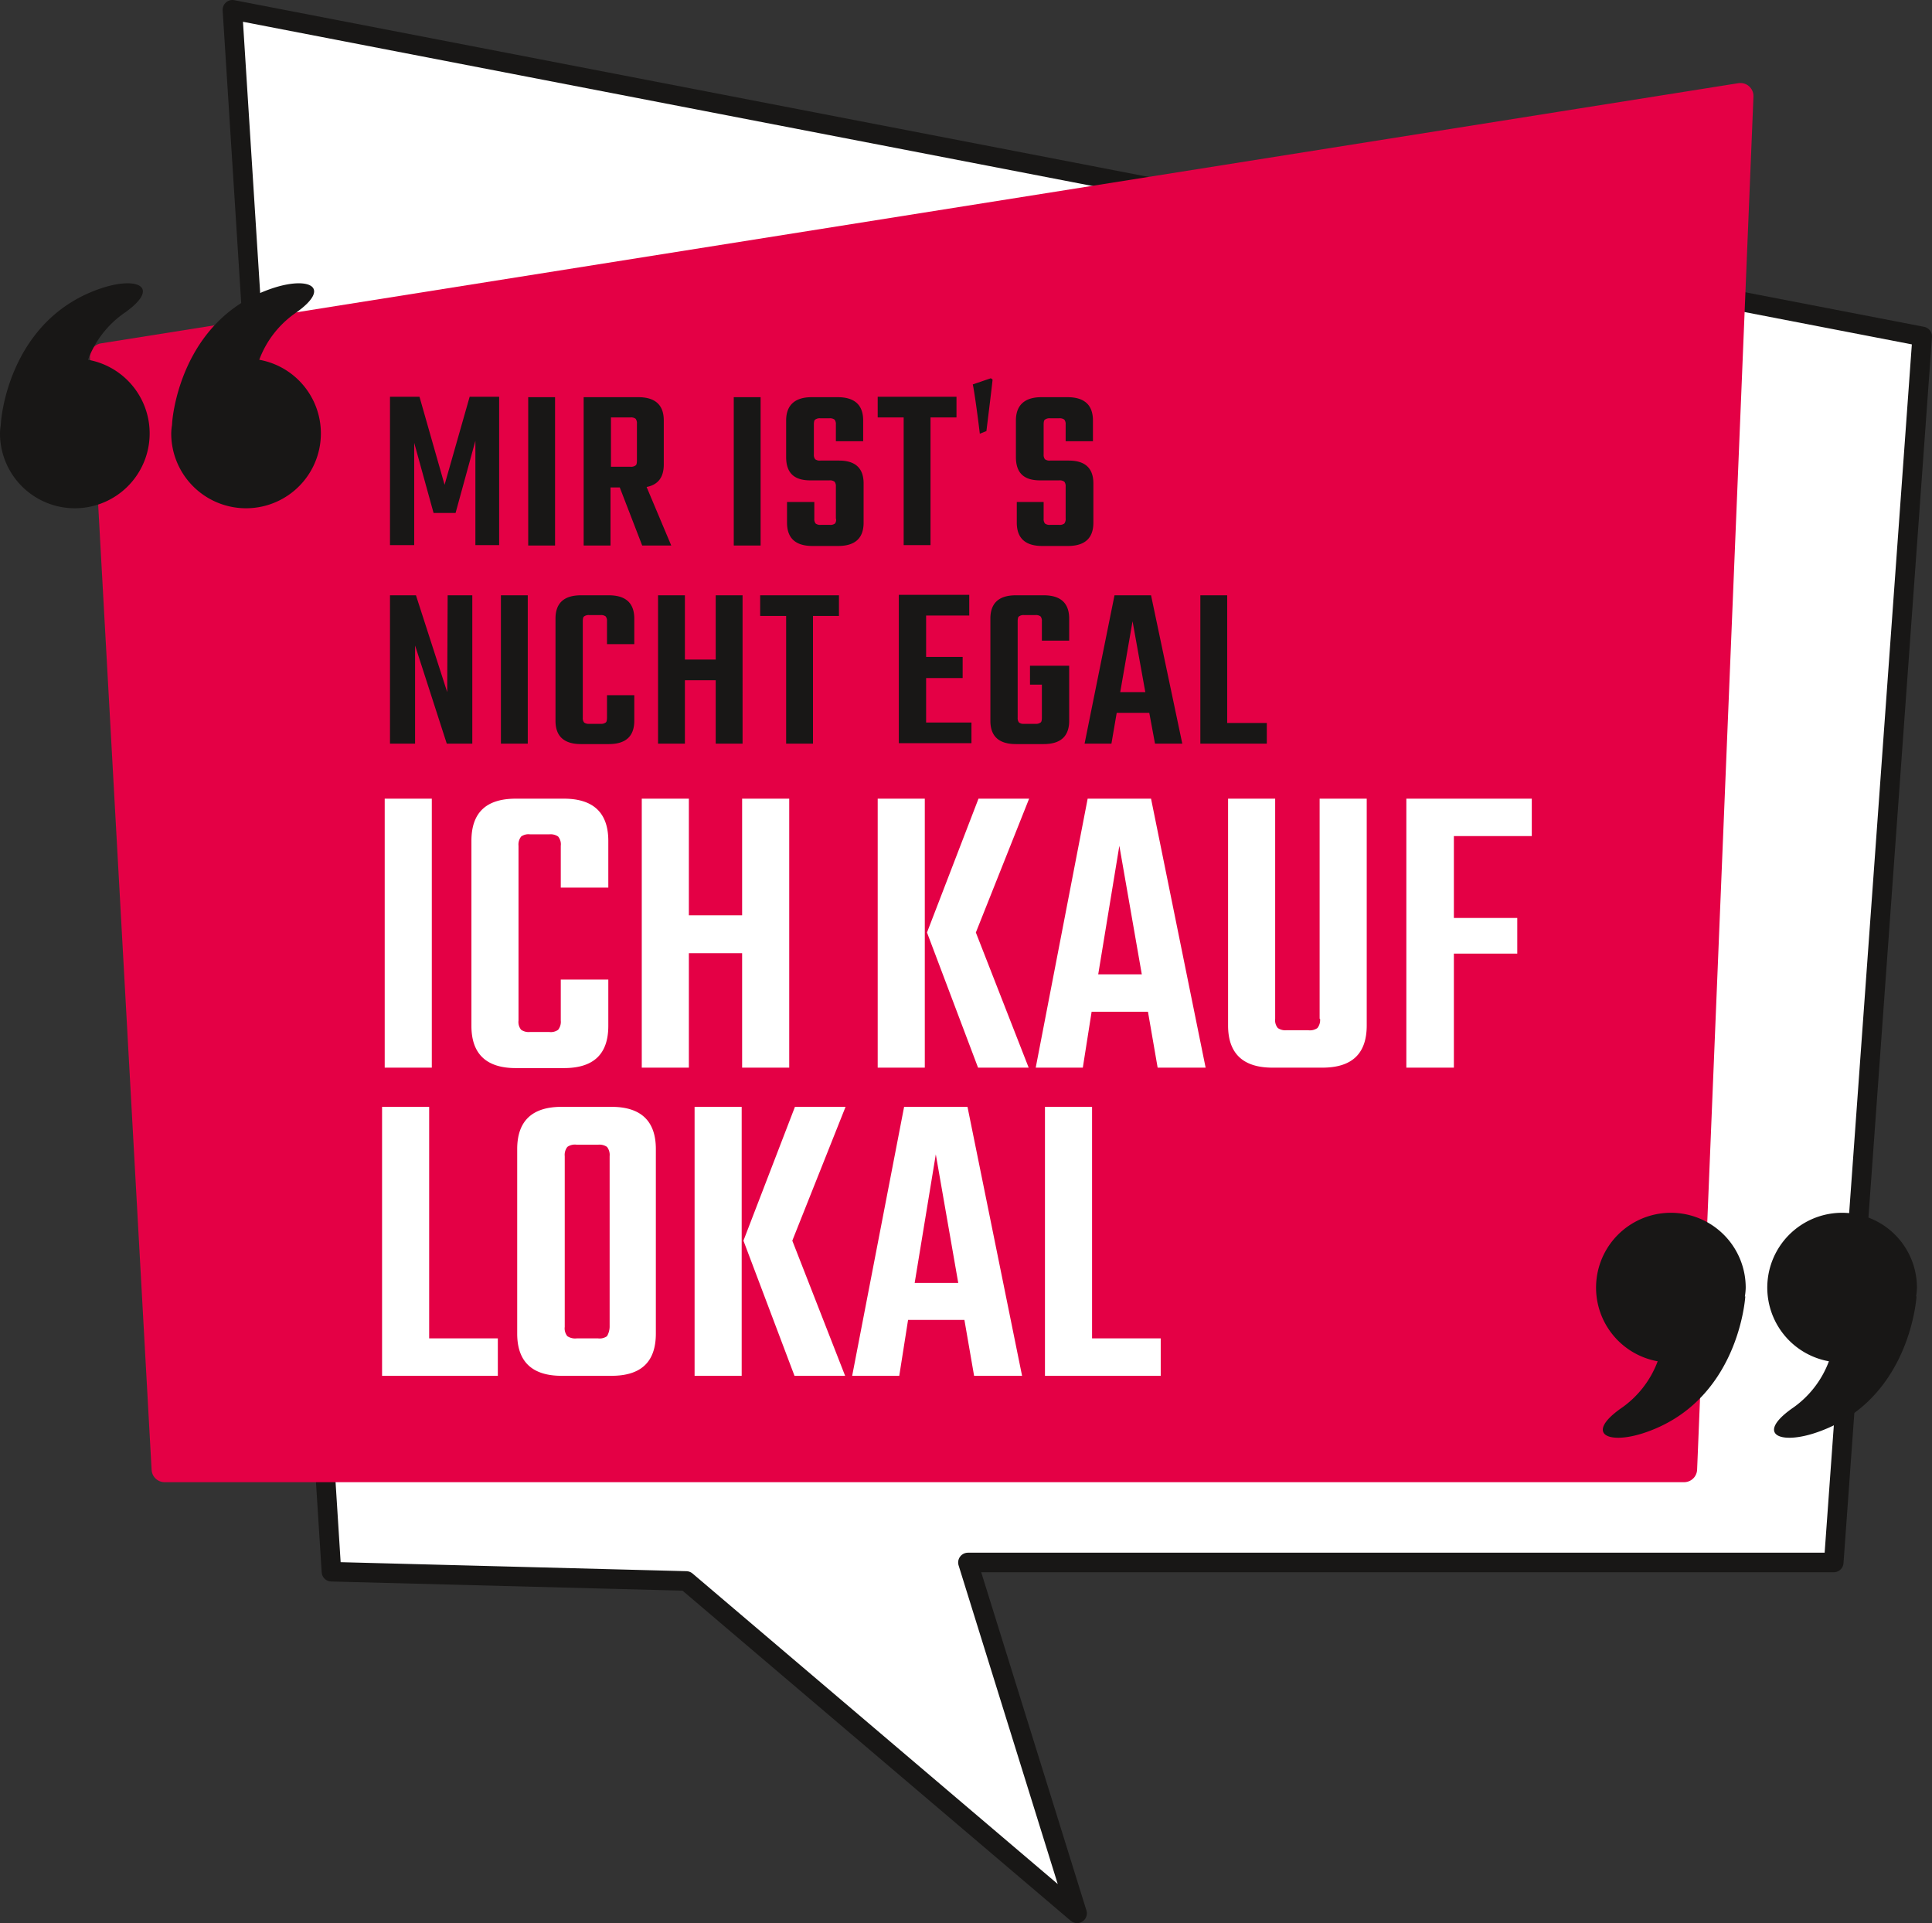
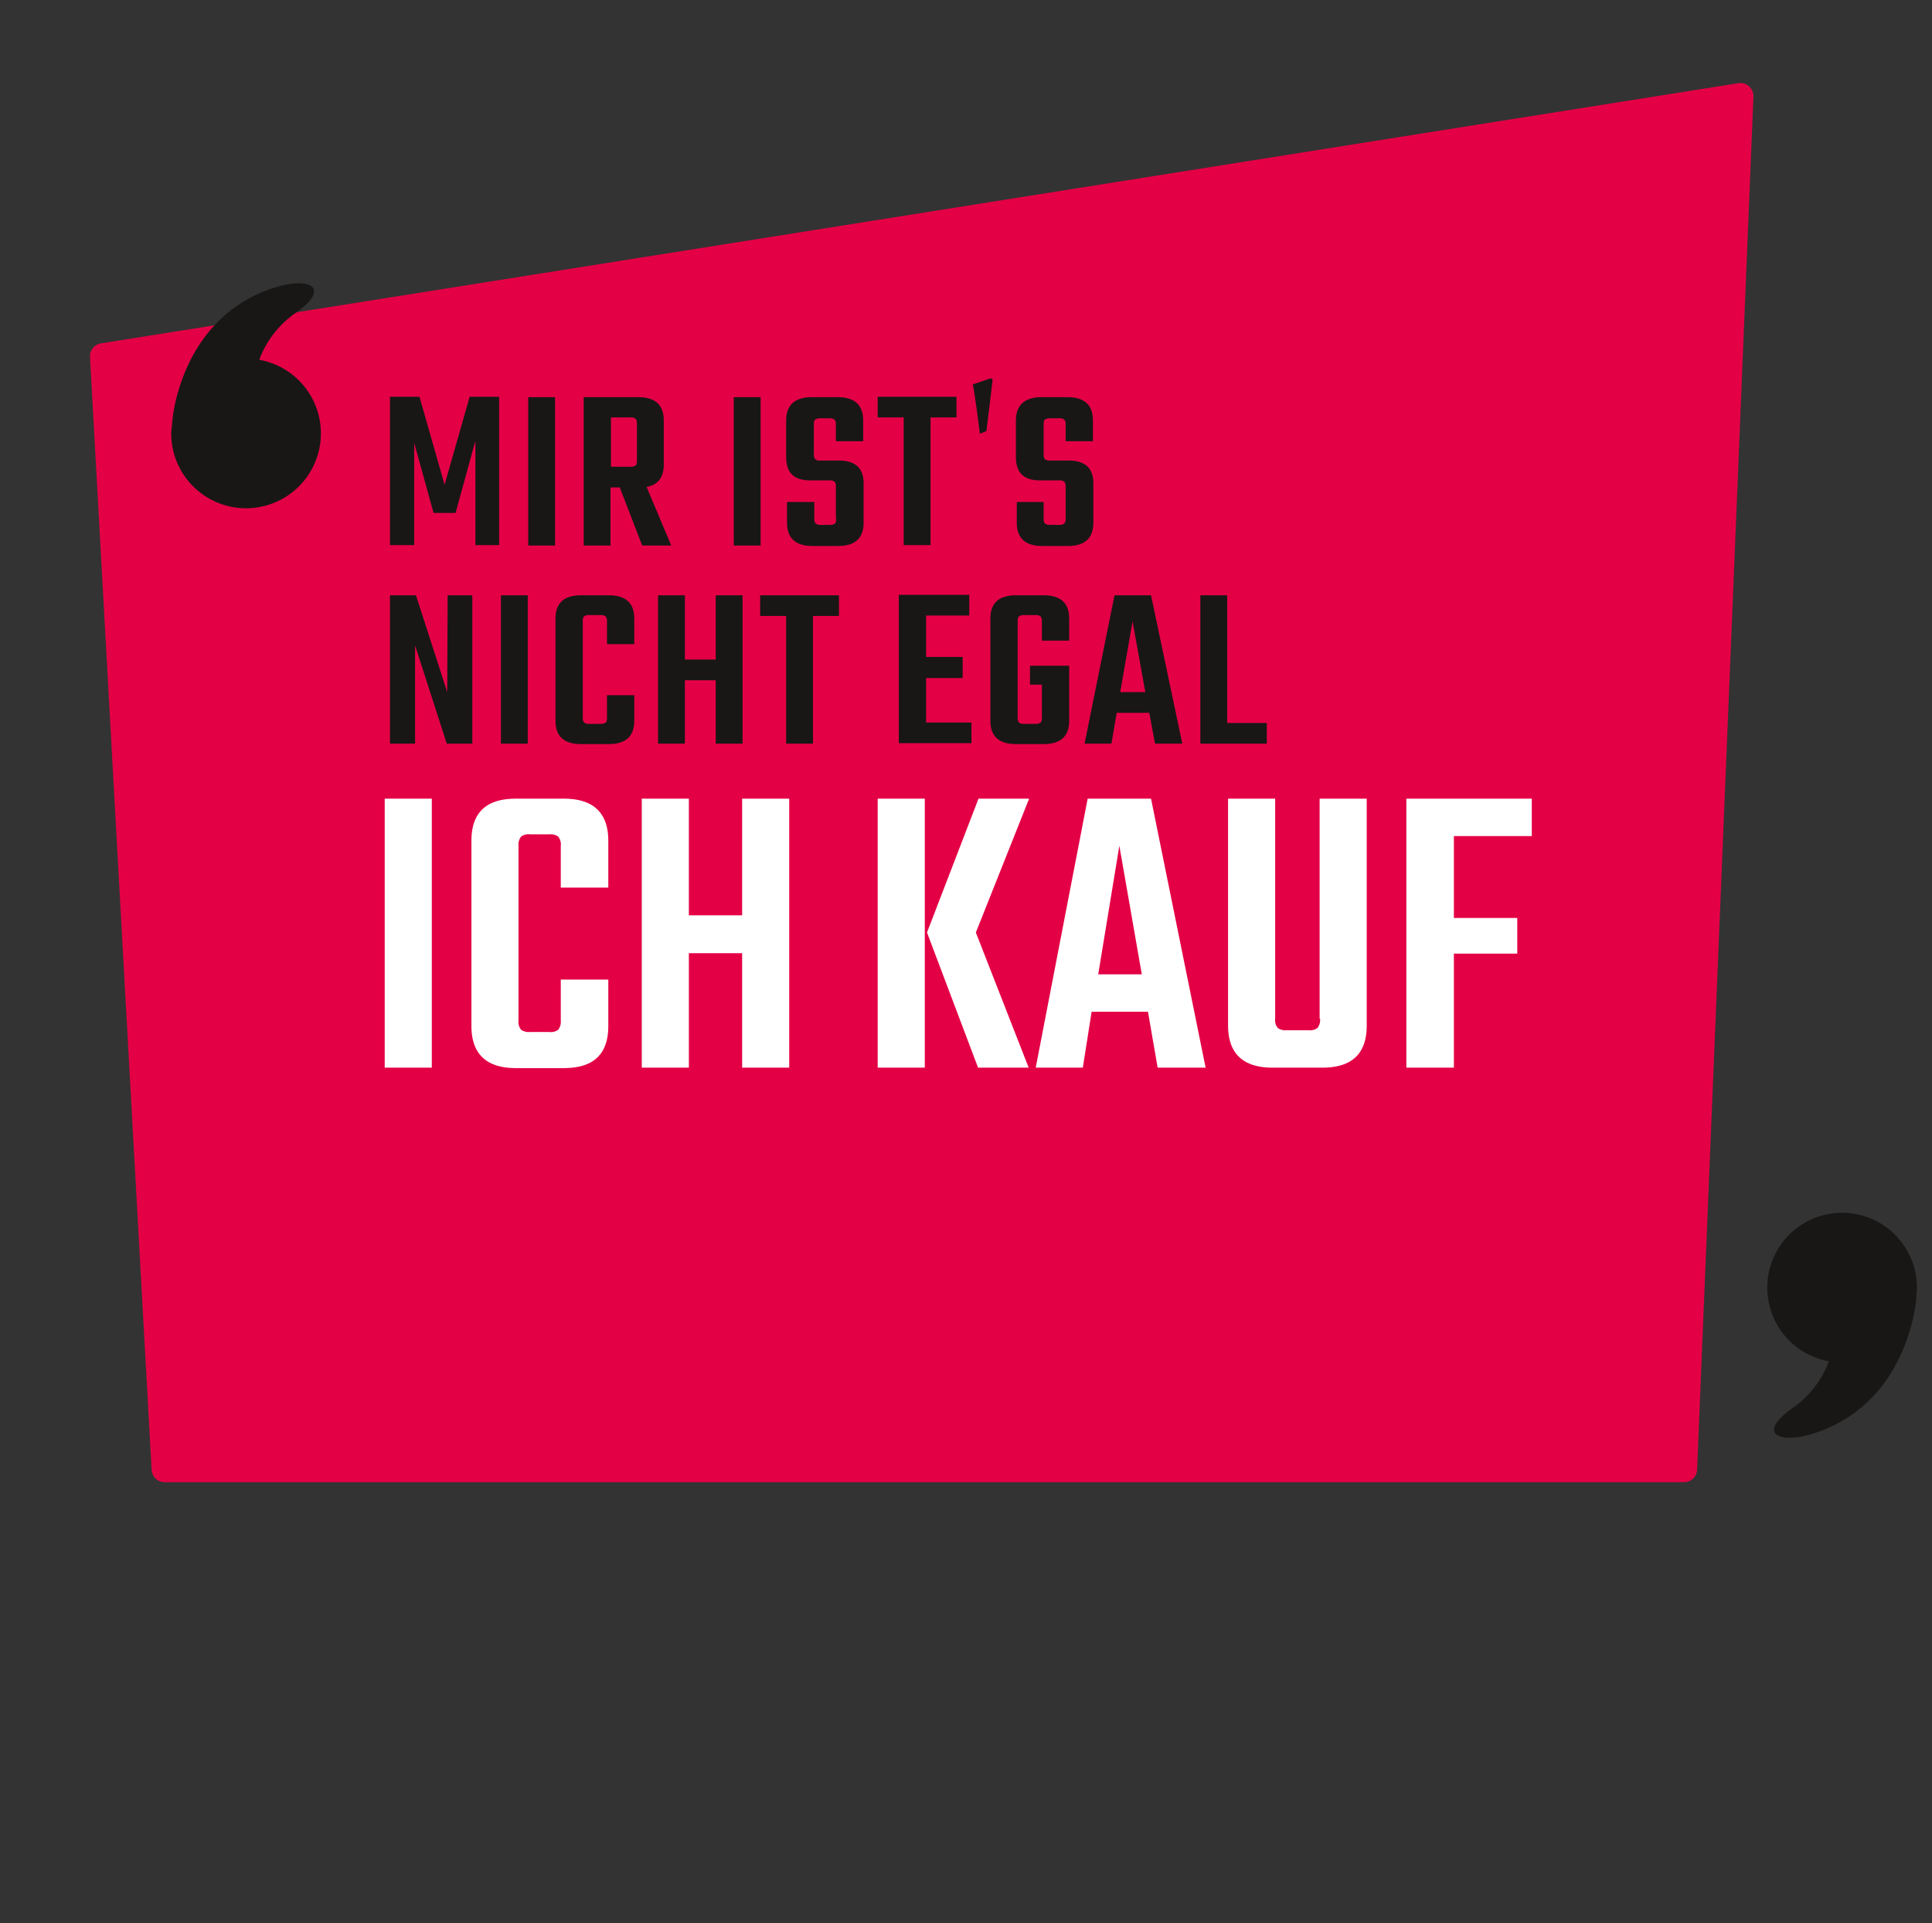
<svg xmlns="http://www.w3.org/2000/svg" width="438.922" height="436.843" viewBox="0 0 438.922 436.843">
  <rect x="0" y="0" width="438.922" height="436.843" fill="#333333" stroke="none" />
  <g id="wks_logo_ichkauflokal" transform="translate(-79.2 -79.179)">
-     <path id="Pfad_1" data-name="Pfad 1" d="M132,81.4l383.9,74.2L495.8,434.1H299.1l24.8,79.7-88.8-75.5-80.6-2.1Z" fill="#fff" stroke="#181716" stroke-linejoin="round" stroke-width="4.443" />
    <path id="Pfad_2" data-name="Pfad 2" d="M102.6,160.1l372-59.1L461.8,412.9H116.6Z" fill="#e40045" />
    <path id="Pfad_3" data-name="Pfad 3" d="M102.6,160.1l372-59.1L461.8,412.9H116.6Z" fill="none" stroke="#e40045" stroke-linejoin="round" stroke-width="5.924" />
-     <path id="Pfad_4" data-name="Pfad 4" d="M79.4,175.6a13.553,13.553,0,0,0-.2,2,17,17,0,1,0,20-16.7,22.511,22.511,0,0,1,8.5-10.8c7.8-5.6,3-8.1-5-5.6-22,7-23.4,31.1-23.3,31.1-.1,0-.2.1,0,0" fill="#181716" />
    <path id="Pfad_5" data-name="Pfad 5" d="M118.3,175.6a13.553,13.553,0,0,0-.2,2,17,17,0,1,0,20-16.7,22.511,22.511,0,0,1,8.5-10.8c7.8-5.6,3-8.1-5-5.6-22,7-23.4,31.1-23.3,31.1-.1,0-.1.1,0,0" fill="#181716" />
    <path id="Pfad_6" data-name="Pfad 6" d="M514.5,373.7a13.556,13.556,0,0,0,.2-2,17,17,0,1,0-20,16.7,22.511,22.511,0,0,1-8.5,10.8c-7.8,5.6-3,8.1,5,5.6,22-7,23.4-31.1,23.4-31.1s0-.1-.1,0" fill="#181716" />
-     <path id="Pfad_7" data-name="Pfad 7" d="M475.6,373.7a13.552,13.552,0,0,0,.2-2,17,17,0,1,0-20,16.7,22.511,22.511,0,0,1-8.5,10.8c-7.8,5.6-3,8.1,5,5.6,22-7,23.4-31.1,23.4-31.1s0-.1-.1,0" fill="#181716" />
    <path id="Pfad_8" data-name="Pfad 8" d="M358,214.4h-6.1v33.7H367v-4.7h-9Zm-21.5,5.9,2.9,16.1h-5.7Zm11.3,27.8-7.1-33.7h-8.3l-6.8,33.7h6.1l1.2-7h7.4l1.3,7Zm-25.7-28.4c0-3.5-1.9-5.3-5.8-5.3H310c-3.9,0-5.8,1.8-5.8,5.3v23.2c0,3.5,1.9,5.3,5.8,5.3h6.3c3.9,0,5.8-1.8,5.8-5.3V230.4h-8.9v4.3h2.7v7.5c0,.6-.1,1-.3,1.1a1.737,1.737,0,0,1-1.2.3h-2.5a1.737,1.737,0,0,1-1.2-.3,1.609,1.609,0,0,1-.3-1.1V220.3c0-.6.1-1,.3-1.1a1.737,1.737,0,0,1,1.2-.3h2.5a1.737,1.737,0,0,1,1.2.3,1.609,1.609,0,0,1,.3,1.1v4.4h6.2Zm-32.5,13.5h8.3v-4.8h-8.3V219h9.8v-4.7h-16V248h16.5v-4.7H289.6Zm-37.7-18.8v4.7h5.9v29h6.1v-29h5.9v-4.7ZM241.8,229h-7V214.4h-6.1v33.7h6.1V233.7h7v14.4h6.1V214.4h-6.1Zm-18.5-9.3c0-3.5-1.9-5.3-5.8-5.3h-6.3c-3.9,0-5.8,1.8-5.8,5.3v23.2c0,3.5,1.9,5.3,5.8,5.3h6.3c3.9,0,5.8-1.8,5.8-5.3v-5.8h-6.2v5.1c0,.6-.1,1-.3,1.1a1.737,1.737,0,0,1-1.2.3h-2.5a1.737,1.737,0,0,1-1.2-.3,1.609,1.609,0,0,1-.3-1.1V220.3c0-.6.1-1,.3-1.1a1.737,1.737,0,0,1,1.2-.3h2.5a1.737,1.737,0,0,1,1.2.3,1.609,1.609,0,0,1,.3,1.1v5.2h6.2ZM193,248.1h6.1V214.4H193Zm-12.2-11.7-7.1-22h-5.9v33.7h5.7V225.8l7.2,22.3h5.8V214.4h-5.6l-.1,22Z" fill="#181716" />
    <path id="Pfad_9" data-name="Pfad 9" d="M321,198.1a1.737,1.737,0,0,1-1.2.3h-2a1.737,1.737,0,0,1-1.2-.3,1.609,1.609,0,0,1-.3-1.1v-3.8h-6.1v4.7c0,3.5,1.9,5.3,5.8,5.3h5.8c3.9,0,5.8-1.8,5.8-5.3V189c0-3.5-1.9-5.2-5.6-5.2h-4.2a1.737,1.737,0,0,1-1.2-.3,1.609,1.609,0,0,1-.3-1.1v-6.8c0-.6.1-1,.3-1.1a1.737,1.737,0,0,1,1.2-.3h2a1.737,1.737,0,0,1,1.2.3,1.609,1.609,0,0,1,.3,1.1v3.8h6.2v-4.7c0-3.5-1.9-5.3-5.8-5.3h-5.9c-3.8,0-5.8,1.8-5.8,5.3V183c0,3.6,1.8,5.3,5.5,5.3h4.3a1.737,1.737,0,0,1,1.2.3,1.609,1.609,0,0,1,.3,1.1v7.2a1.737,1.737,0,0,1-.3,1.2m-16.7-33-4.1,1.4c.2.7,1,6.1,1.6,11.2l1.5-.6c.4-3.3,1.3-10.5,1.4-11.7Zm-25.7,4.2V174h5.9v29h6.1V174h5.9v-4.7Zm-9.7,28.8a1.737,1.737,0,0,1-1.2.3h-2a1.737,1.737,0,0,1-1.2-.3,1.609,1.609,0,0,1-.3-1.1v-3.8H258v4.7c0,3.5,1.9,5.3,5.8,5.3h5.8c3.9,0,5.8-1.8,5.8-5.3V189c0-3.5-1.9-5.2-5.6-5.2h-4.2a1.737,1.737,0,0,1-1.2-.3,1.609,1.609,0,0,1-.3-1.1v-6.8c0-.6.1-1,.3-1.1a1.737,1.737,0,0,1,1.2-.3h2a1.737,1.737,0,0,1,1.2.3,1.609,1.609,0,0,1,.3,1.1v3.8h6.2v-4.7c0-3.5-1.9-5.3-5.8-5.3h-5.9c-3.8,0-5.8,1.8-5.8,5.3V183c0,3.6,1.8,5.3,5.5,5.3h4.3a1.737,1.737,0,0,1,1.2.3,1.609,1.609,0,0,1,.3,1.1v7.2a1.376,1.376,0,0,1-.2,1.2m-23,5H252V169.4h-6.1ZM222.4,174a1.737,1.737,0,0,1,1.2.3,1.609,1.609,0,0,1,.3,1.1v8.4c0,.6-.1,1-.3,1.1a1.737,1.737,0,0,1-1.2.3H218V174ZM220,189.9l5.1,13.2h6.6l-5.6-13.3q3.9-.75,3.9-5.1v-10c0-3.5-1.9-5.3-5.8-5.3H211.8v33.7h6.1V189.9Zm-20.8,13.2h6.1V169.4h-6.1Zm-26-23.7,4.5,16.3h5l4.5-16.4V203h5.4V169.3h-6.7l-5.7,20-5.7-20h-6.7V203h5.5V179.4Z" fill="#181716" />
-     <path id="Pfad_10" data-name="Pfad 10" d="M327.3,330.6H316.6v61.1h26.3v-8.5H327.3V330.6Zm-35.5,10.8,5.1,29.2H287Zm19.6,50.3L299,330.6H284.6l-11.8,61.1h10.7l2-12.7h12.8l2.2,12.7Zm-63.7-61.1H237v61.1h10.7Zm12.1,0L248.1,361l11.6,30.7h11.5l-12-30.7,12.1-30.4Zm-42.7,52.1a2.825,2.825,0,0,1-2,.5h-4.9a3.159,3.159,0,0,1-2.1-.5,2.769,2.769,0,0,1-.6-2.1V341.8a2.928,2.928,0,0,1,.6-2.1,2.961,2.961,0,0,1,2.1-.5h4.9a3.02,3.02,0,0,1,2,.5,2.928,2.928,0,0,1,.6,2.1v38.8a4.381,4.381,0,0,1-.6,2.1m-20.4-42.5v41.9c0,6.4,3.4,9.6,10.1,9.6h11.3c6.8,0,10.1-3.2,10.1-9.6V340.2c0-6.4-3.4-9.6-10.1-9.6H206.8c-6.7,0-10.1,3.2-10.1,9.6m-20-9.6H166v61.1h26.3v-8.5H176.7Z" fill="#fff" />
    <path id="Pfad_11" data-name="Pfad 11" d="M427.1,260.6H398.7v61.1h10.8V295.8h14.4v-8.1H409.5V269.1h17.7v-8.5Zm-48,50a2.928,2.928,0,0,1-.6,2.1,2.961,2.961,0,0,1-2.1.5h-4.9a3.02,3.02,0,0,1-2-.5,2.769,2.769,0,0,1-.6-2.1v-50H358.2v51.5c0,6.4,3.4,9.6,10.1,9.6h11.3c6.8,0,10.1-3.2,10.1-9.6V260.6H379v50Zm-45.6-39.3,5.1,29.2h-9.9Zm19.6,50.4-12.4-61.1H326.3l-11.8,61.1h10.7l2-12.7H340l2.2,12.7Zm-63.8-61.1H278.6v61.1h10.7Zm12.2,0L289.8,291l11.6,30.7h11.5l-12-30.7L313,260.6Zm-53.7,26.5H235.7V260.6H225v61.1h10.7v-26h12.1v26h10.7V260.6H247.8Zm-30.4-16.9c0-6.4-3.4-9.6-10.1-9.6H196.4c-6.8,0-10.1,3.2-10.1,9.6v42c0,6.4,3.4,9.6,10.1,9.6h10.9c6.8,0,10.1-3.2,10.1-9.6V301.7H206.6V311a2.928,2.928,0,0,1-.6,2.1,2.825,2.825,0,0,1-2,.5h-4.4a3.02,3.02,0,0,1-2-.5,2.769,2.769,0,0,1-.6-2.1V271.3a2.928,2.928,0,0,1,.6-2.1,2.825,2.825,0,0,1,2-.5H204a3.02,3.02,0,0,1,2,.5,2.769,2.769,0,0,1,.6,2.1v9.5h10.8Zm-50.8,51.5h10.7V260.6H166.6Z" fill="#fff" />
  </g>
</svg>